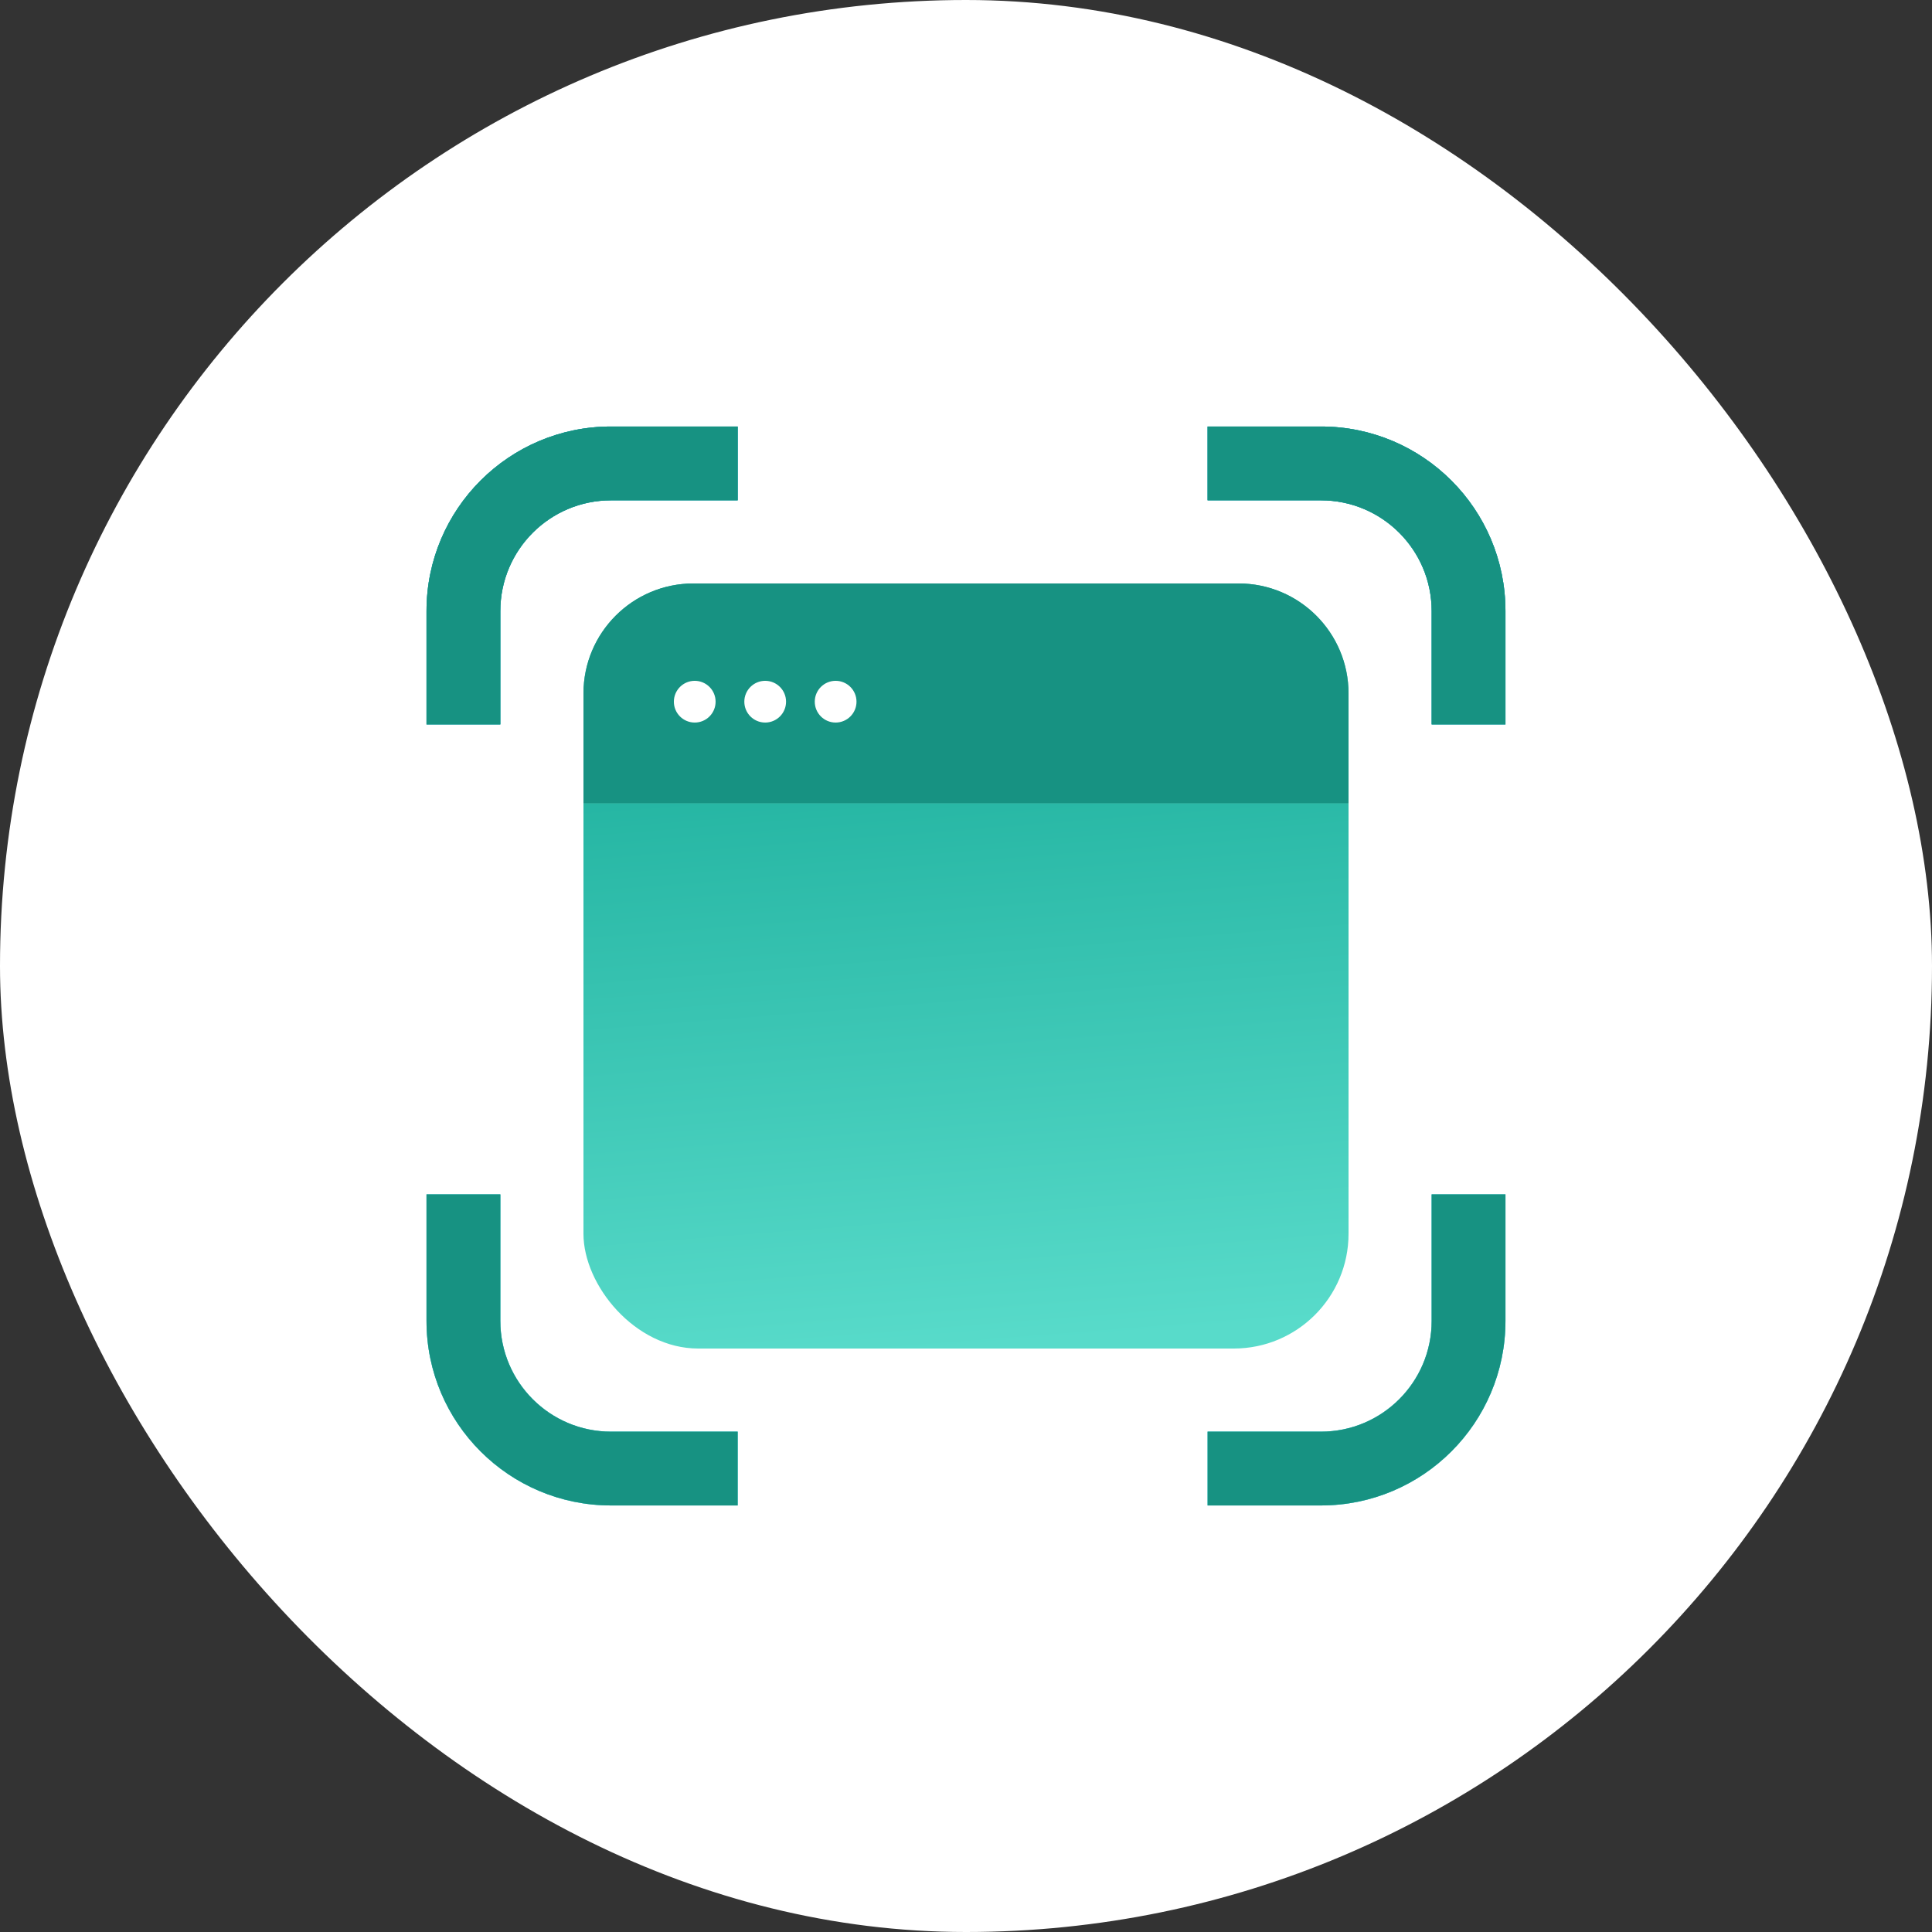
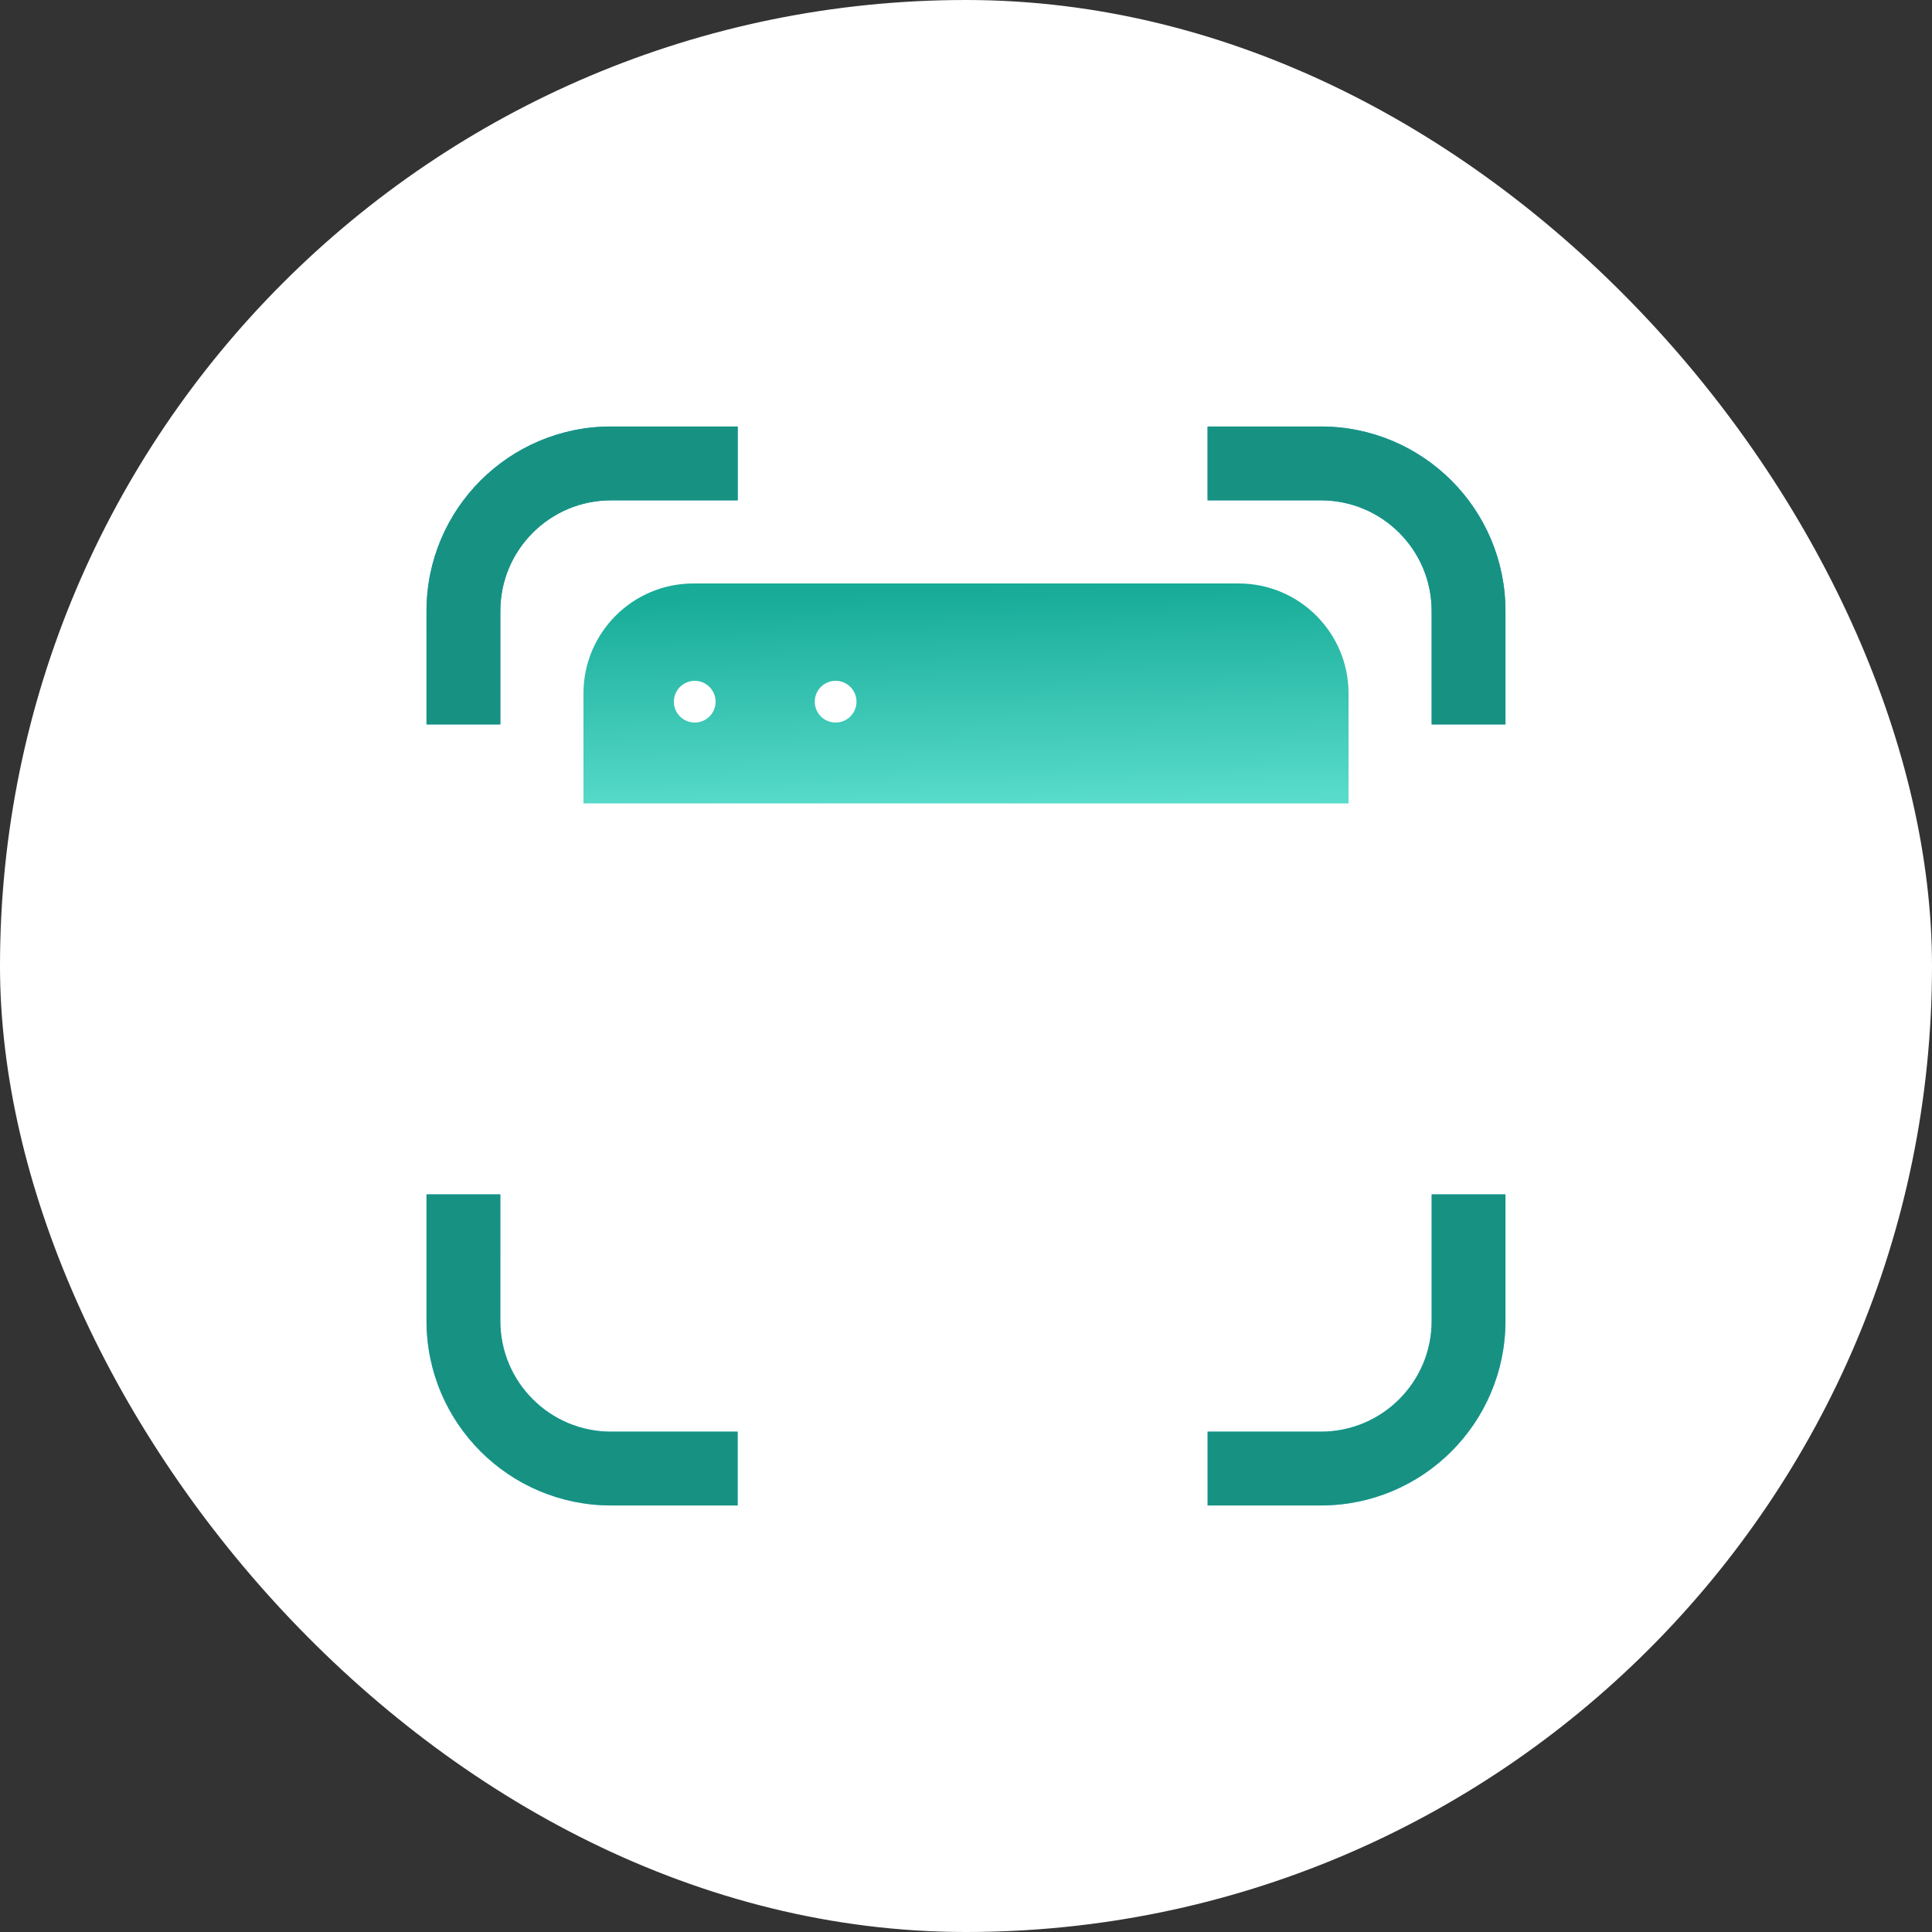
<svg xmlns="http://www.w3.org/2000/svg" width="130" height="130" viewBox="0 0 130 130" fill="none">
  <rect x="0" y="0" width="130" height="130" fill="#333333" stroke="none" />
  <rect width="130" height="130" rx="65" fill="white" />
-   <rect x="39.26" y="39.26" width="51.48" height="51.48" rx="7.722" fill="url(#paint0_linear_2939_42687)" />
  <path d="M39.26 46.66C39.26 42.573 42.573 39.26 46.66 39.26H83.34C87.427 39.26 90.74 42.573 90.74 46.66V54.06H39.26V46.66Z" fill="url(#paint1_linear_2939_42687)" />
-   <path d="M39.26 46.66C39.26 42.573 42.573 39.26 46.66 39.26H83.34C87.427 39.26 90.74 42.573 90.74 46.66V54.06H39.26V46.66Z" fill="#179282" />
  <circle cx="46.747" cy="47.215" r="1.404" fill="white" />
-   <circle cx="51.488" cy="47.215" r="1.404" fill="white" />
  <circle cx="56.228" cy="47.215" r="1.404" fill="white" />
  <path fill-rule="evenodd" clip-rule="evenodd" d="M41.116 28.699H49.636V33.666H41.116C37.001 33.666 33.666 37.001 33.666 41.116V48.746H28.699V41.116C28.699 34.258 34.258 28.699 41.116 28.699ZM28.699 80.367V88.883C28.699 95.74 34.258 101.299 41.116 101.299H49.636V96.333H41.116C37.001 96.333 33.666 92.997 33.666 88.883V80.367H28.699ZM96.333 80.367V88.883C96.333 92.997 92.997 96.333 88.883 96.333H81.257V101.299H88.883C95.74 101.299 101.299 95.74 101.299 88.883V80.367H96.333ZM101.299 48.746V41.116C101.299 34.258 95.74 28.699 88.883 28.699H81.257V33.666H88.883C92.997 33.666 96.333 37.001 96.333 41.116V48.746H101.299Z" fill="white" />
  <path fill-rule="evenodd" clip-rule="evenodd" d="M41.116 28.699H49.636V33.666H41.116C37.001 33.666 33.666 37.001 33.666 41.116V48.746H28.699V41.116C28.699 34.258 34.258 28.699 41.116 28.699ZM28.699 80.367V88.883C28.699 95.74 34.258 101.299 41.116 101.299H49.636V96.333H41.116C37.001 96.333 33.666 92.997 33.666 88.883V80.367H28.699ZM96.333 80.367V88.883C96.333 92.997 92.997 96.333 88.883 96.333H81.257V101.299H88.883C95.74 101.299 101.299 95.74 101.299 88.883V80.367H96.333ZM101.299 48.746V41.116C101.299 34.258 95.74 28.699 88.883 28.699H81.257V33.666H88.883C92.997 33.666 96.333 37.001 96.333 41.116V48.746H101.299Z" fill="url(#paint2_linear_2939_42687)" />
-   <path fill-rule="evenodd" clip-rule="evenodd" d="M41.116 28.699H49.636V33.666H41.116C37.001 33.666 33.666 37.001 33.666 41.116V48.746H28.699V41.116C28.699 34.258 34.258 28.699 41.116 28.699ZM28.699 80.367V88.883C28.699 95.74 34.258 101.299 41.116 101.299H49.636V96.333H41.116C37.001 96.333 33.666 92.997 33.666 88.883V80.367H28.699ZM96.333 80.367V88.883C96.333 92.997 92.997 96.333 88.883 96.333H81.257V101.299H88.883C95.74 101.299 101.299 95.74 101.299 88.883V80.367H96.333ZM101.299 48.746V41.116C101.299 34.258 95.74 28.699 88.883 28.699H81.257V33.666H88.883C92.997 33.666 96.333 37.001 96.333 41.116V48.746H101.299Z" fill="url(#paint3_linear_2939_42687)" />
  <path fill-rule="evenodd" clip-rule="evenodd" d="M41.116 28.699H49.636V33.666H41.116C37.001 33.666 33.666 37.001 33.666 41.116V48.746H28.699V41.116C28.699 34.258 34.258 28.699 41.116 28.699ZM28.699 80.367V88.883C28.699 95.74 34.258 101.299 41.116 101.299H49.636V96.333H41.116C37.001 96.333 33.666 92.997 33.666 88.883V80.367H28.699ZM96.333 80.367V88.883C96.333 92.997 92.997 96.333 88.883 96.333H81.257V101.299H88.883C95.74 101.299 101.299 95.74 101.299 88.883V80.367H96.333ZM101.299 48.746V41.116C101.299 34.258 95.74 28.699 88.883 28.699H81.257V33.666H88.883C92.997 33.666 96.333 37.001 96.333 41.116V48.746H101.299Z" fill="#179282" />
  <defs>
    <linearGradient id="paint0_linear_2939_42687" x1="51.14" y1="41.868" x2="55.051" y2="91.523" gradientUnits="userSpaceOnUse">
      <stop stop-color="#17AB98" />
      <stop offset="1" stop-color="#58DBCA" />
    </linearGradient>
    <linearGradient id="paint1_linear_2939_42687" x1="51.14" y1="40.01" x2="51.465" y2="54.367" gradientUnits="userSpaceOnUse">
      <stop stop-color="#17AB98" />
      <stop offset="1" stop-color="#58DBCA" />
    </linearGradient>
    <linearGradient id="paint2_linear_2939_42687" x1="64.999" y1="28.699" x2="64.999" y2="101.299" gradientUnits="userSpaceOnUse">
      <stop stop-color="#1B8BC9" />
      <stop offset="1" stop-color="#7BCEFD" />
    </linearGradient>
    <linearGradient id="paint3_linear_2939_42687" x1="45.453" y1="32.378" x2="50.969" y2="102.404" gradientUnits="userSpaceOnUse">
      <stop stop-color="#17AB98" />
      <stop offset="1" stop-color="#58DBCA" />
    </linearGradient>
  </defs>
</svg>